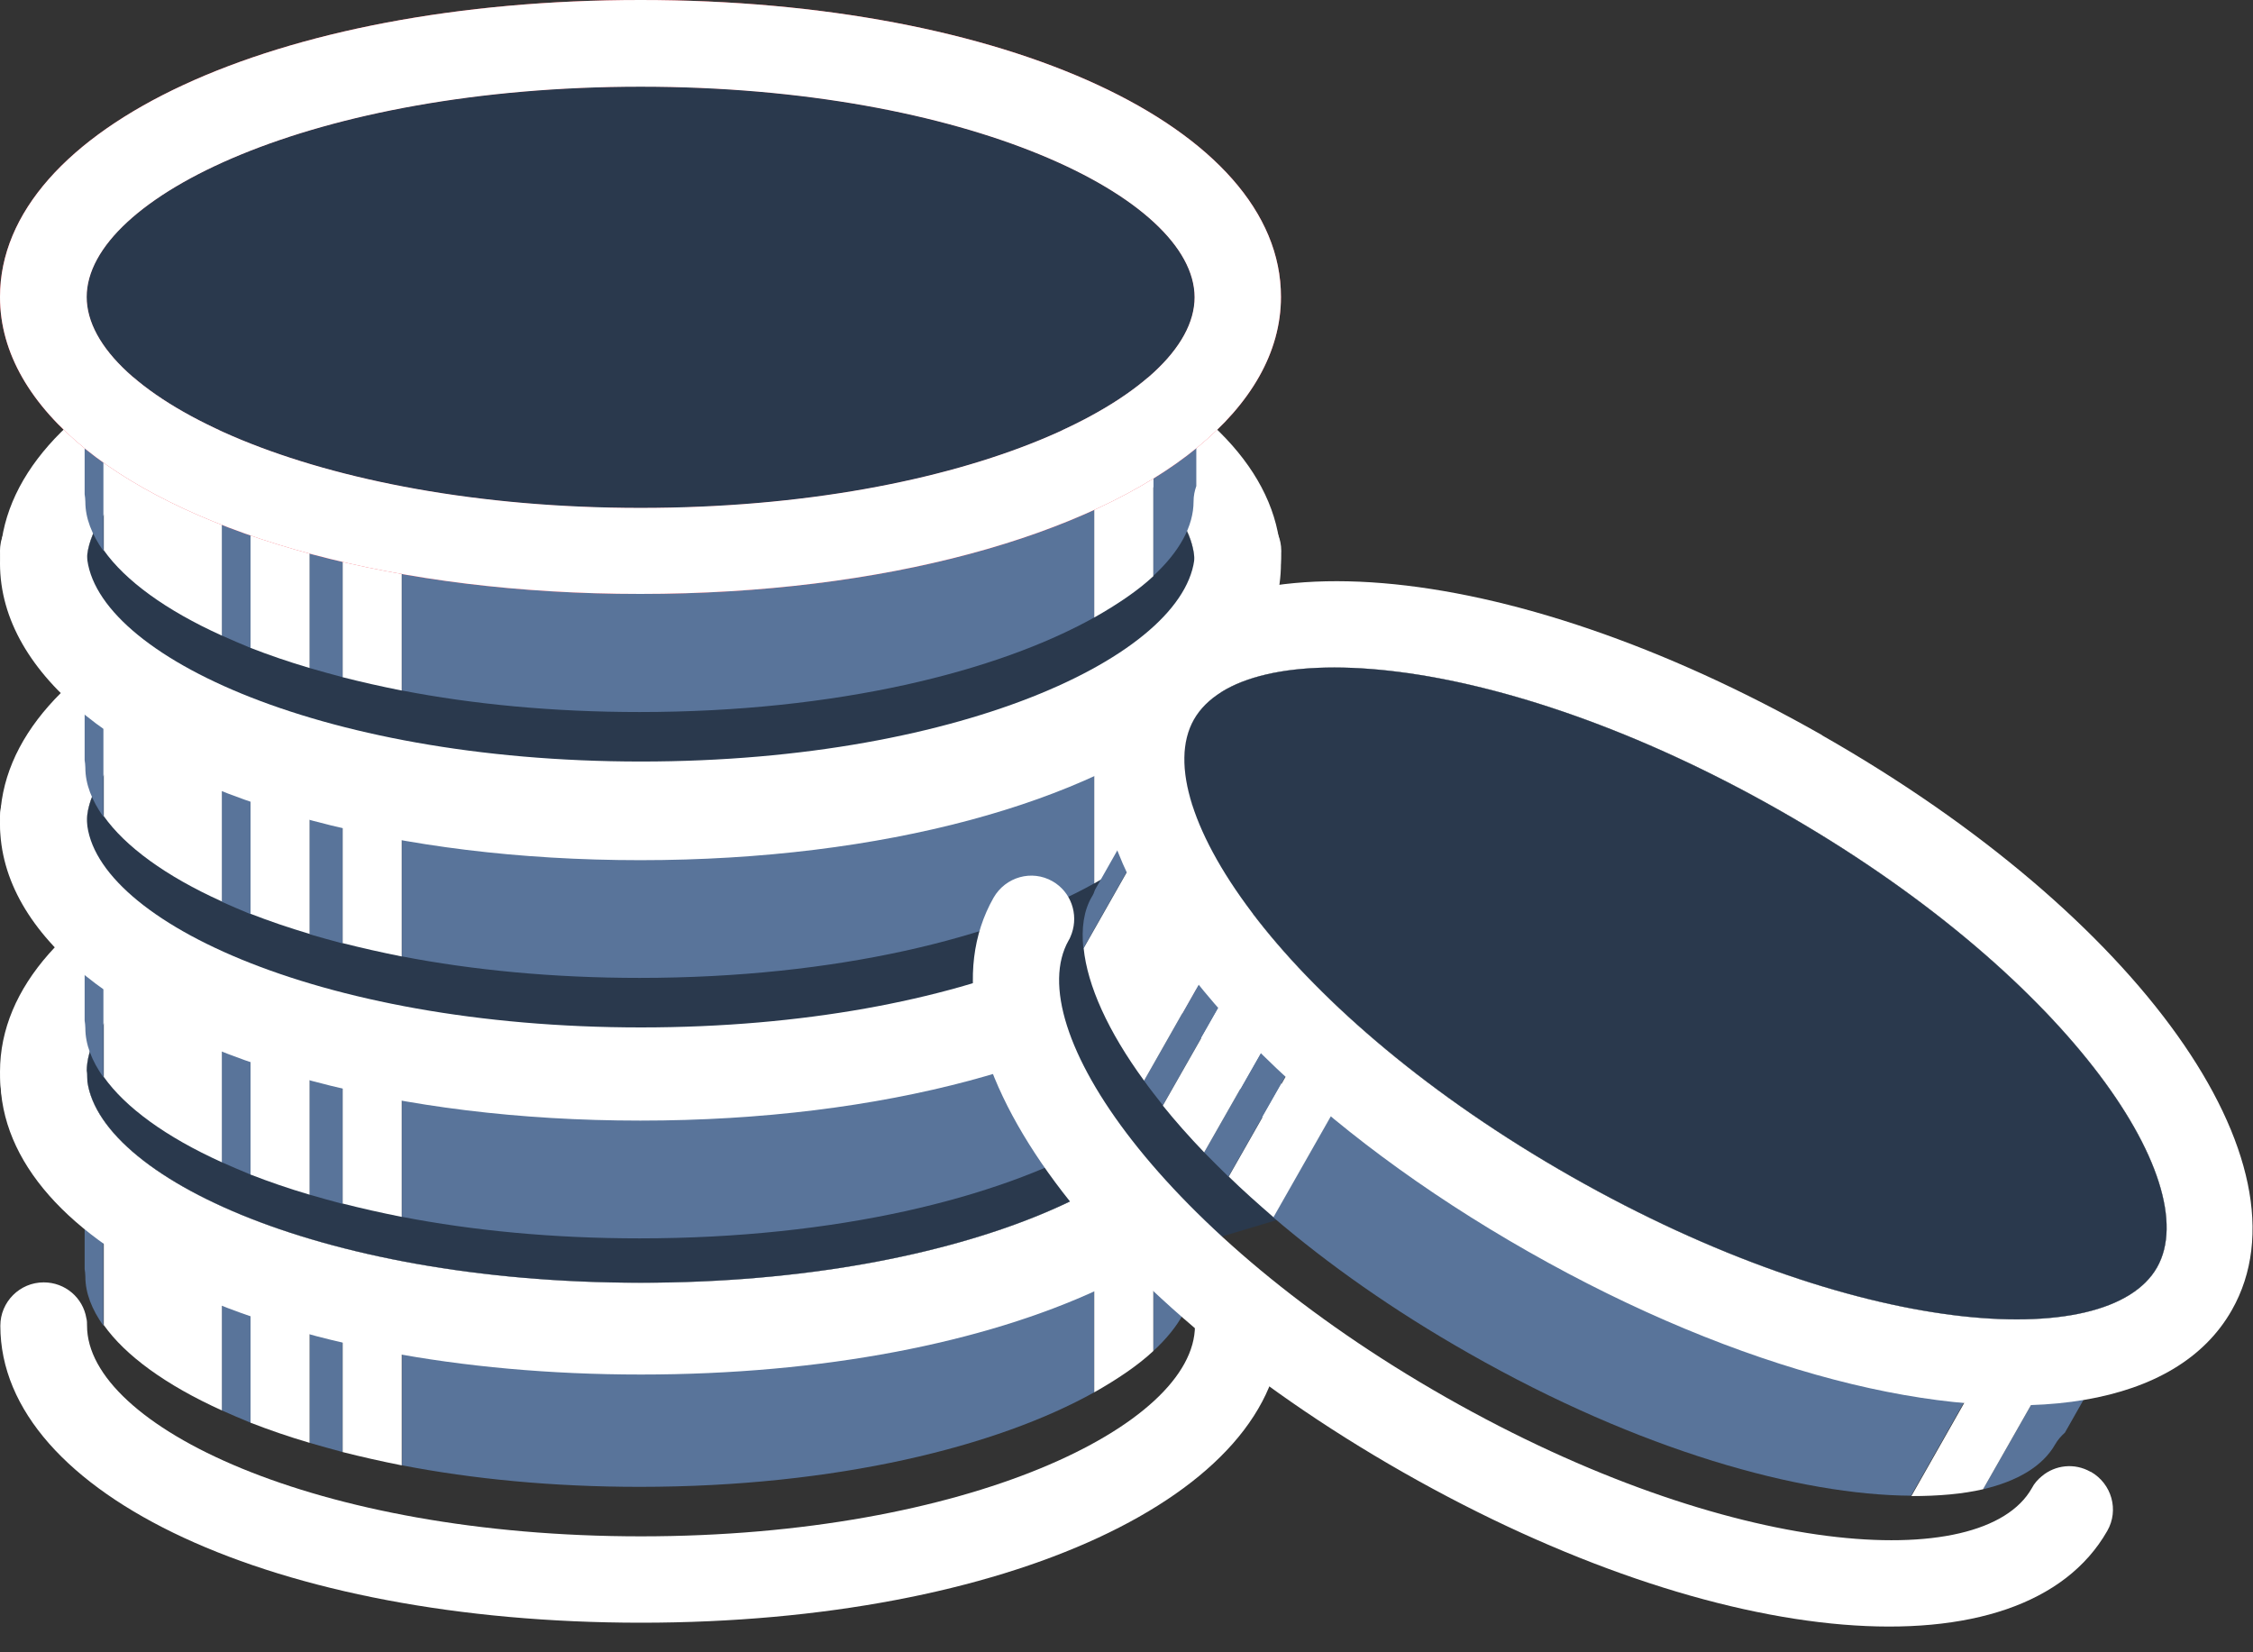
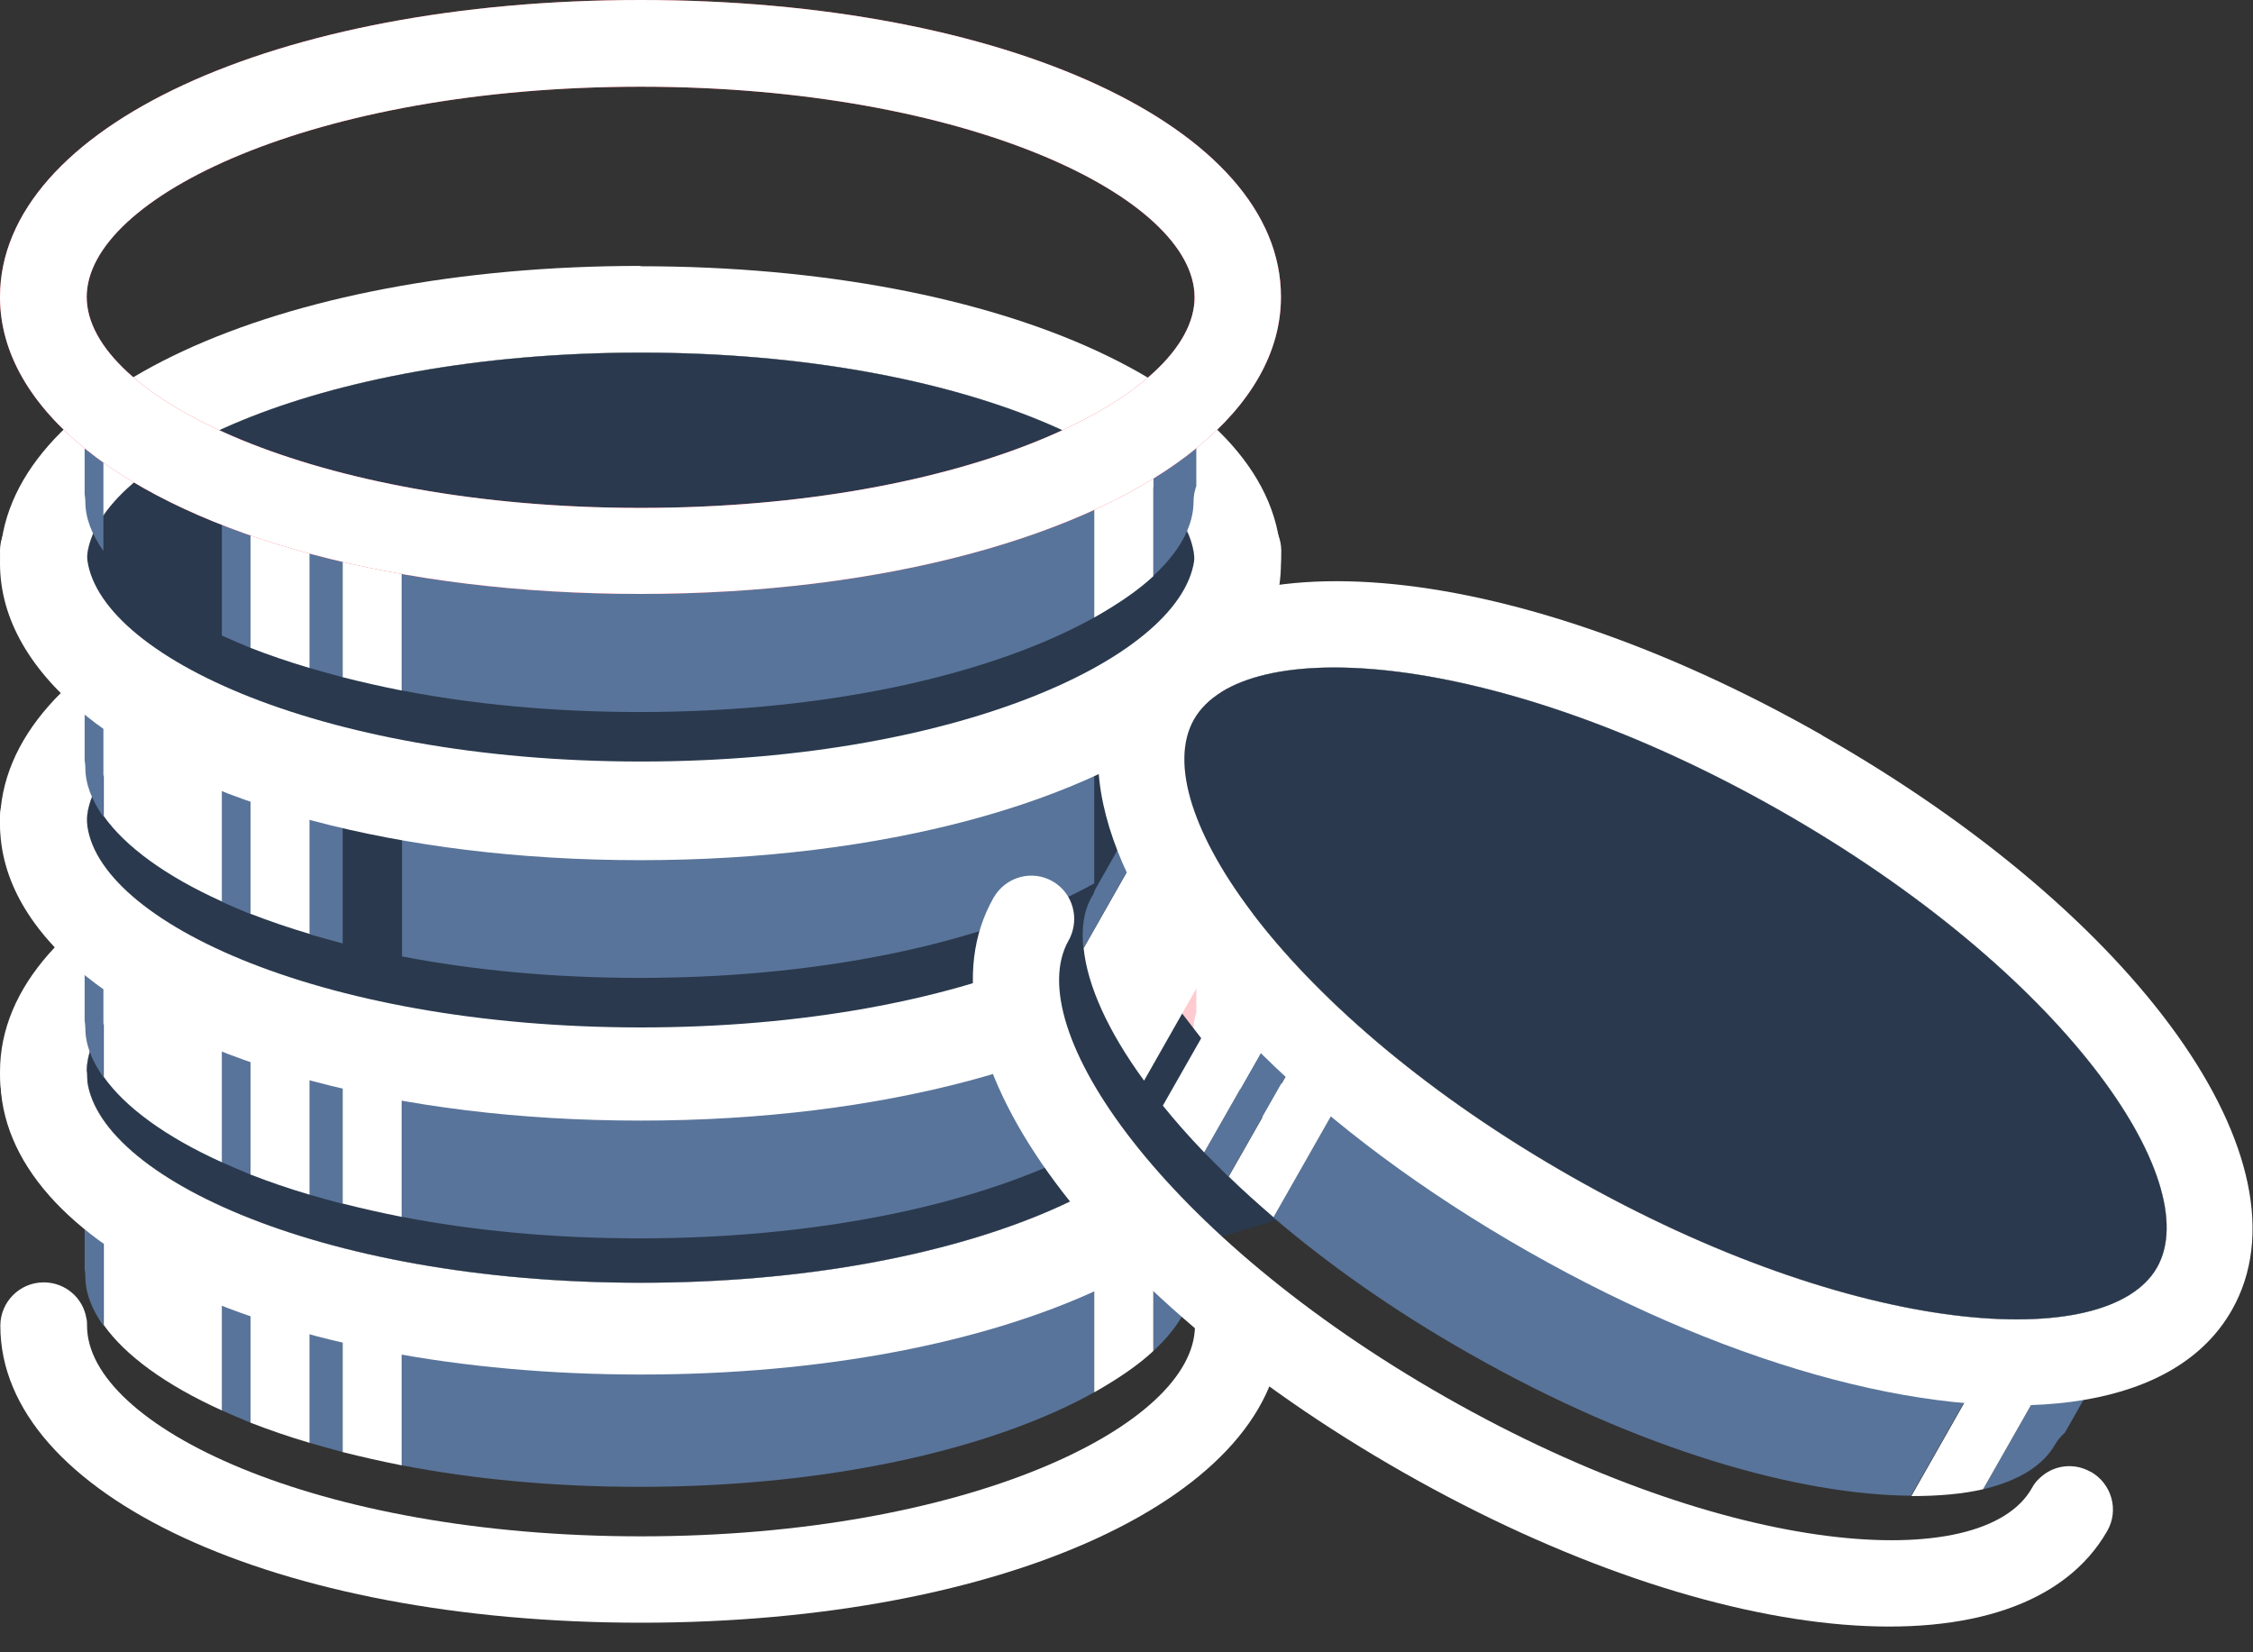
<svg xmlns="http://www.w3.org/2000/svg" width="60" height="44" viewBox="0 0 60 44" fill="none">
  <rect x="0" y="0" width="60" height="44" fill="#333333" stroke="none" />
  <g id="Ebene_1" clip-path="url(#clip0_932_480)">
    <g id="Group">
      <g id="Group_2">
        <path id="Vector" d="M32.968 34.149C32.477 34.149 32.059 34.459 31.895 34.895C31.85 35.022 31.823 35.158 31.823 35.304C31.823 37.958 25.76 40.912 17.07 40.912C8.381 40.912 2.318 37.958 2.318 35.304C2.318 35.24 2.318 35.167 2.3 35.104C2.209 34.558 1.736 34.149 1.164 34.149C0.527 34.149 0.009 34.667 0.009 35.304C0.009 39.812 7.345 43.212 17.07 43.212C26.796 43.212 34.131 39.812 34.131 35.304C34.131 34.667 33.613 34.149 32.977 34.149H32.968Z" fill="white" />
        <g id="Group_3">
          <path id="Vector_2" d="M8.245 34.068V38.422C8.526 38.504 8.826 38.586 9.126 38.668V34.295C8.826 34.222 8.526 34.149 8.245 34.077V34.068Z" fill="#59749A" />
          <path id="Vector_3" d="M5.908 33.304V37.559C6.154 37.668 6.408 37.777 6.672 37.886V33.586C6.408 33.495 6.154 33.404 5.908 33.304Z" fill="#59749A" />
          <path id="Vector_4" d="M2.254 31.286V33.795C2.263 33.859 2.273 33.922 2.273 33.995C2.273 34.432 2.445 34.868 2.754 35.304V31.677C2.582 31.55 2.409 31.432 2.254 31.295V31.286Z" fill="#59749A" />
          <path id="Vector_5" d="M17.034 35.14C14.771 35.14 12.644 34.949 10.707 34.613V39.021C12.589 39.385 14.716 39.594 17.034 39.594C22.288 39.594 26.569 38.512 29.141 37.076V32.895C26.096 34.295 21.869 35.14 17.034 35.14Z" fill="#59749A" />
          <path id="Vector_6" d="M30.714 32.059V35.977C31.414 35.332 31.786 34.65 31.786 33.995C31.786 33.85 31.814 33.714 31.859 33.586V31.241C31.514 31.523 31.123 31.795 30.705 32.059H30.714Z" fill="#59749A" />
          <path id="Vector_7" d="M2.764 31.659V35.286C3.336 36.095 4.418 36.886 5.909 37.559V33.304C4.7 32.832 3.636 32.277 2.764 31.659Z" fill="white" />
          <path id="Vector_8" d="M6.672 33.586V37.886C7.163 38.077 7.69 38.259 8.245 38.422V34.068C7.699 33.922 7.172 33.759 6.672 33.586Z" fill="white" />
          <path id="Vector_9" d="M9.126 34.295V38.668C9.626 38.795 10.153 38.913 10.699 39.022V34.613C10.162 34.522 9.635 34.413 9.126 34.295Z" fill="white" />
          <path id="Vector_10" d="M29.141 32.895V37.077C29.768 36.722 30.305 36.359 30.714 35.977V32.059C30.232 32.359 29.705 32.641 29.141 32.895Z" fill="white" />
        </g>
        <path id="Vector_11" d="M17.061 20.633C7.335 20.633 0 24.033 0 28.541C0 30.05 0.836 31.423 2.281 32.595C5.181 34.931 10.58 36.449 17.052 36.449C23.524 36.449 29.005 34.913 31.886 32.55C33.304 31.386 34.113 30.023 34.113 28.541C34.113 24.033 26.778 20.633 17.052 20.633H17.061ZM17.061 22.942C25.76 22.942 31.813 25.896 31.813 28.55C31.813 31.204 25.751 34.158 17.061 34.158C8.371 34.158 2.309 31.204 2.309 28.55C2.309 25.896 8.371 22.942 17.061 22.942Z" fill="white" />
      </g>
      <path id="Vector_12" d="M17.061 22.942C25.76 22.942 31.813 25.896 31.813 28.55C31.813 31.204 25.75 34.159 17.061 34.159C8.371 34.159 2.309 31.204 2.309 28.55C2.309 25.896 8.371 22.942 17.061 22.942Z" fill="white" />
      <path id="Vector_13" d="M17.061 22.942C25.76 22.942 31.813 25.896 31.813 28.55C31.813 31.204 25.75 34.159 17.061 34.159C8.371 34.159 2.309 31.204 2.309 28.55C2.309 25.896 8.371 22.942 17.061 22.942Z" fill="#2A394D" />
    </g>
    <g id="Group_4">
      <g id="Group_5">
        <path id="Vector_14" d="M32.968 27.541C32.477 27.541 32.059 27.85 31.895 28.287C31.85 28.414 31.823 28.55 31.823 28.696C31.823 31.35 25.76 34.304 17.07 34.304C8.381 34.304 2.318 31.35 2.318 28.696C2.318 28.632 2.318 28.559 2.3 28.496C2.209 27.95 1.736 27.541 1.164 27.541C0.527 27.541 0.009 28.059 0.009 28.696C0.009 33.204 7.345 36.603 17.07 36.603C26.796 36.603 34.131 33.204 34.131 28.696C34.131 28.059 33.613 27.541 32.977 27.541H32.968Z" fill="white" />
        <g id="Group_6">
          <path id="Vector_15" d="M8.245 27.459V31.814C8.526 31.896 8.826 31.978 9.126 32.059V27.687C8.826 27.614 8.526 27.541 8.245 27.469V27.459Z" fill="#59749A" />
          <path id="Vector_16" d="M5.908 26.696V30.951C6.154 31.06 6.408 31.169 6.672 31.278V26.978C6.408 26.887 6.154 26.796 5.908 26.696Z" fill="#59749A" />
          <path id="Vector_17" d="M2.254 24.669V27.178C2.263 27.242 2.273 27.305 2.273 27.378C2.273 27.814 2.445 28.251 2.754 28.687V25.06C2.582 24.933 2.409 24.814 2.254 24.678V24.669Z" fill="#59749A" />
          <path id="Vector_18" d="M17.034 28.523C14.771 28.523 12.644 28.332 10.707 27.996V32.404C12.589 32.768 14.716 32.977 17.034 32.977C22.288 32.977 26.569 31.895 29.141 30.459V26.278C26.096 27.678 21.869 28.523 17.034 28.523Z" fill="#59749A" />
          <path id="Vector_19" d="M30.714 25.442V29.36C31.414 28.715 31.786 28.033 31.786 27.378C31.786 27.233 31.814 27.096 31.859 26.969V24.623C31.514 24.905 31.123 25.178 30.705 25.442H30.714Z" fill="#FFCAD0" />
          <path id="Vector_20" d="M2.764 25.051V28.678C3.336 29.487 4.418 30.278 5.909 30.951V26.696C4.7 26.224 3.636 25.669 2.764 25.051Z" fill="white" />
          <path id="Vector_21" d="M6.672 26.978V31.278C7.163 31.469 7.69 31.651 8.245 31.814V27.46C7.699 27.314 7.172 27.151 6.672 26.978Z" fill="white" />
          <path id="Vector_22" d="M9.126 27.678V32.05C9.626 32.178 10.153 32.296 10.699 32.405V27.996C10.162 27.905 9.635 27.796 9.126 27.678Z" fill="white" />
          <path id="Vector_23" d="M29.141 26.278V30.46C29.768 30.105 30.305 29.742 30.714 29.36V25.442C30.232 25.742 29.705 26.023 29.141 26.278Z" fill="#F4AFB4" />
        </g>
        <path id="Vector_24" d="M17.061 14.025C7.335 14.025 0 17.425 0 21.933C0 23.442 0.836 24.814 2.281 25.987C5.181 28.323 10.58 29.841 17.052 29.841C23.524 29.841 29.005 28.305 31.886 25.942C33.304 24.778 34.113 23.415 34.113 21.933C34.113 17.425 26.778 14.025 17.052 14.025H17.061ZM17.061 16.325C25.76 16.325 31.813 19.279 31.813 21.933C31.813 24.587 25.751 27.541 17.061 27.541C8.371 27.541 2.309 24.587 2.309 21.933C2.309 19.279 8.371 16.325 17.061 16.325Z" fill="white" />
      </g>
      <path id="Vector_25" d="M17.061 16.325C25.76 16.325 31.813 19.279 31.813 21.933C31.813 24.587 25.75 27.541 17.061 27.541C8.371 27.541 2.309 24.587 2.309 21.933C2.309 19.279 8.371 16.325 17.061 16.325Z" fill="white" />
      <path id="Vector_26" d="M17.061 16.325C25.76 16.325 31.813 19.279 31.813 21.933C31.813 24.587 25.75 27.541 17.061 27.541C8.371 27.541 2.309 24.587 2.309 21.933C2.309 19.279 8.371 16.325 17.061 16.325Z" fill="#2A394D" />
    </g>
    <g id="Group_7">
      <g id="Group_8">
        <path id="Vector_27" d="M32.968 20.597C32.477 20.597 32.059 20.906 31.895 21.342C31.85 21.47 31.822 21.606 31.822 21.751C31.822 24.405 25.76 27.36 17.07 27.36C8.381 27.36 2.309 24.405 2.309 21.751C2.309 21.688 2.309 21.615 2.291 21.551C2.2 21.006 1.727 20.597 1.154 20.597C0.518 20.597 0 21.115 0 21.751C0 26.26 7.335 29.659 17.061 29.659C26.787 29.659 34.122 26.26 34.122 21.751C34.122 21.115 33.604 20.597 32.968 20.597Z" fill="white" />
        <g id="Group_9">
          <path id="Vector_28" d="M8.245 20.524V24.879C8.526 24.961 8.826 25.042 9.126 25.124V20.751C8.826 20.679 8.526 20.606 8.245 20.533V20.524Z" fill="#59749A" />
          <path id="Vector_29" d="M5.908 19.761V24.015C6.154 24.124 6.408 24.233 6.672 24.343V20.043C6.408 19.952 6.154 19.861 5.908 19.761Z" fill="#59749A" />
          <path id="Vector_30" d="M2.254 17.734V20.243C2.263 20.306 2.273 20.37 2.273 20.443C2.273 20.879 2.445 21.316 2.754 21.752V18.125C2.582 17.997 2.409 17.879 2.254 17.743V17.734Z" fill="#59749A" />
          <path id="Vector_31" d="M17.034 21.588C14.771 21.588 12.644 21.397 10.707 21.061V25.469C12.589 25.832 14.716 26.041 17.034 26.041C22.288 26.041 26.569 24.96 29.141 23.524V19.343C26.096 20.742 21.869 21.588 17.034 21.588Z" fill="#59749A" />
          <path id="Vector_32" d="M30.714 18.506V22.425C31.414 21.779 31.786 21.097 31.786 20.443C31.786 20.297 31.814 20.161 31.859 20.034V17.688C31.514 17.97 31.123 18.243 30.705 18.506H30.714Z" fill="#FFCAD0" />
          <path id="Vector_33" d="M2.764 18.106V21.734C3.336 22.543 4.418 23.334 5.909 24.006V19.752C4.7 19.279 3.636 18.725 2.764 18.106Z" fill="white" />
          <path id="Vector_34" d="M6.672 20.033V24.334C7.163 24.524 7.69 24.706 8.245 24.87V20.515C7.699 20.37 7.172 20.206 6.672 20.033Z" fill="white" />
-           <path id="Vector_35" d="M9.126 20.742V25.115C9.626 25.242 10.153 25.361 10.699 25.47V21.061C10.162 20.97 9.635 20.861 9.126 20.742Z" fill="white" />
-           <path id="Vector_36" d="M29.141 19.343V23.525C29.768 23.17 30.305 22.806 30.714 22.425V18.506C30.232 18.806 29.705 19.088 29.141 19.343Z" fill="white" />
        </g>
        <path id="Vector_37" d="M17.061 7.081C7.335 7.081 0 10.48 0 14.998C0 16.507 0.836 17.879 2.281 19.052C5.181 21.388 10.58 22.906 17.052 22.906C23.524 22.906 29.005 21.37 31.886 19.006C33.304 17.843 34.113 16.479 34.113 14.998C34.113 10.489 26.778 7.09 17.052 7.09L17.061 7.081ZM17.061 9.39C25.76 9.39 31.813 12.344 31.813 14.998C31.813 17.652 25.751 20.606 17.061 20.606C8.371 20.606 2.309 17.643 2.309 14.998C2.309 12.353 8.371 9.39 17.061 9.39Z" fill="white" />
      </g>
      <path id="Vector_38" d="M17.061 9.39C25.76 9.39 31.813 12.344 31.813 14.998C31.813 17.652 25.75 20.606 17.061 20.606C8.371 20.606 2.309 17.643 2.309 14.998C2.309 12.353 8.371 9.39 17.061 9.39Z" fill="white" />
      <path id="Vector_39" d="M17.061 9.39C25.76 9.39 31.813 12.344 31.813 14.998C31.813 17.652 25.75 20.606 17.061 20.606C8.371 20.606 2.309 17.643 2.309 14.998C2.309 12.353 8.371 9.39 17.061 9.39Z" fill="#2A394D" />
    </g>
    <g id="Group_10">
      <g id="Group_11">
        <path id="Vector_40" d="M32.968 13.516C32.477 13.516 32.059 13.825 31.895 14.261C31.85 14.389 31.822 14.525 31.822 14.671C31.822 17.325 25.76 20.279 17.07 20.279C8.381 20.279 2.309 17.325 2.309 14.671C2.309 14.607 2.309 14.534 2.291 14.47C2.2 13.925 1.727 13.516 1.154 13.516C0.518 13.516 0 14.034 0 14.671C0 19.179 7.335 22.578 17.061 22.578C26.787 22.578 34.122 19.179 34.122 14.671C34.122 14.034 33.604 13.516 32.968 13.516Z" fill="white" />
        <g id="Group_12">
          <path id="Vector_41" d="M8.245 13.434V17.789C8.526 17.871 8.826 17.953 9.126 18.034V13.662C8.826 13.589 8.526 13.516 8.245 13.443V13.434Z" fill="#59749A" />
          <path id="Vector_42" d="M5.908 12.671V16.925C6.154 17.035 6.408 17.144 6.672 17.253V12.953C6.408 12.862 6.154 12.771 5.908 12.671Z" fill="#59749A" />
          <path id="Vector_43" d="M2.254 10.653V13.162C2.263 13.226 2.273 13.289 2.273 13.362C2.273 13.798 2.445 14.235 2.754 14.671V11.044C2.582 10.916 2.409 10.798 2.254 10.662V10.653Z" fill="#59749A" />
          <path id="Vector_44" d="M17.034 14.507C14.771 14.507 12.644 14.316 10.707 13.98V18.388C12.589 18.752 14.716 18.961 17.034 18.961C22.288 18.961 26.569 17.879 29.141 16.443V12.262C26.096 13.662 21.869 14.507 17.034 14.507Z" fill="#59749A" />
          <path id="Vector_45" d="M30.714 11.417V15.335C31.414 14.689 31.786 14.008 31.786 13.353C31.786 13.207 31.814 13.071 31.859 12.944V10.598C31.514 10.88 31.123 11.153 30.705 11.417H30.714Z" fill="#59749A" />
-           <path id="Vector_46" d="M2.764 11.026V14.653C3.336 15.462 4.418 16.253 5.909 16.926V12.671C4.7 12.198 3.636 11.644 2.764 11.026Z" fill="white" />
+           <path id="Vector_46" d="M2.764 11.026V14.653V12.671C4.7 12.198 3.636 11.644 2.764 11.026Z" fill="white" />
          <path id="Vector_47" d="M6.672 12.953V17.253C7.163 17.444 7.69 17.625 8.245 17.789V13.434C7.699 13.289 7.172 13.125 6.672 12.953Z" fill="white" />
          <path id="Vector_48" d="M9.126 13.662V18.034C9.626 18.162 10.153 18.28 10.699 18.389V13.98C10.162 13.889 9.635 13.78 9.126 13.662Z" fill="white" />
          <path id="Vector_49" d="M29.141 12.262V16.444C29.768 16.089 30.305 15.726 30.714 15.344V11.425C30.232 11.726 29.705 12.007 29.141 12.262Z" fill="white" />
        </g>
        <path id="Vector_50" d="M17.061 0C7.335 0 0 3.399 0 7.908C0 9.417 0.836 10.789 2.281 11.962C5.181 14.298 10.58 15.816 17.052 15.816C23.524 15.816 29.005 14.28 31.886 11.916C33.304 10.753 34.113 9.389 34.113 7.908C34.122 3.399 26.787 0 17.061 0ZM17.061 2.309C25.76 2.309 31.813 5.263 31.813 7.917C31.813 10.571 25.751 13.525 17.061 13.525C8.371 13.525 2.309 10.562 2.309 7.908C2.309 5.254 8.362 2.309 17.061 2.309Z" fill="#F33E4F" />
      </g>
-       <path id="Vector_51" d="M17.061 2.309C25.76 2.309 31.813 5.263 31.813 7.917C31.813 10.571 25.75 13.525 17.061 13.525C8.371 13.525 2.309 10.562 2.309 7.908C2.309 5.254 8.362 2.309 17.061 2.309Z" fill="#2A394D" />
    </g>
    <path id="Vector_52" d="M29.078 23.878L27.132 25.133L28.105 29.968L31.286 33.304L35.404 32.068L29.078 23.878Z" fill="#2A394D" />
    <g id="Group_13">
      <g id="Group_14">
        <path id="Vector_53" d="M55.674 39.194C55.246 38.949 54.728 39.012 54.374 39.312C54.274 39.394 54.174 39.503 54.11 39.63C52.801 41.939 46.075 41.512 38.513 37.213C30.95 32.913 27.151 27.351 28.459 25.042C28.496 24.987 28.514 24.924 28.541 24.86C28.723 24.342 28.523 23.751 28.032 23.469C27.478 23.151 26.778 23.351 26.46 23.905C24.233 27.823 28.923 34.404 37.376 39.212C45.83 44.021 53.883 44.684 56.119 40.767C56.437 40.212 56.237 39.512 55.683 39.194H55.674Z" fill="white" />
        <g id="Group_15">
          <path id="Vector_54" d="M34.223 26.905L32.068 30.687C32.278 30.905 32.496 31.114 32.714 31.332L34.877 27.532C34.65 27.323 34.432 27.114 34.214 26.905H34.223Z" fill="#59749A" />
-           <path id="Vector_55" d="M32.568 25.078L30.468 28.778C30.623 28.996 30.796 29.214 30.968 29.433L33.096 25.696C32.914 25.487 32.741 25.278 32.568 25.078Z" fill="#59749A" />
          <path id="Vector_56" d="M30.396 21.515L29.16 23.697C29.141 23.76 29.114 23.824 29.078 23.879C28.86 24.251 28.796 24.724 28.851 25.251L30.641 22.097C30.55 21.906 30.469 21.706 30.387 21.524L30.396 21.515Z" fill="#59749A" />
          <path id="Vector_57" d="M41.33 32.168C39.367 31.05 37.604 29.832 36.086 28.577L33.904 32.413C35.359 33.658 37.104 34.895 39.122 36.04C43.685 38.639 47.948 39.812 50.893 39.83L52.956 36.194C49.62 35.913 45.521 34.549 41.321 32.159L41.33 32.168Z" fill="#59749A" />
          <path id="Vector_58" d="M54.747 36.258L52.81 39.658C53.738 39.44 54.401 39.04 54.729 38.467C54.801 38.34 54.892 38.24 54.992 38.149L56.147 36.113C55.702 36.185 55.238 36.231 54.747 36.249V36.258Z" fill="#59749A" />
          <path id="Vector_59" d="M30.65 22.097L28.859 25.251C28.959 26.242 29.505 27.46 30.468 28.777L32.568 25.078C31.75 24.069 31.095 23.06 30.65 22.088V22.097Z" fill="white" />
          <path id="Vector_60" d="M33.096 25.705L30.968 29.442C31.296 29.851 31.668 30.269 32.068 30.687L34.223 26.905C33.823 26.505 33.441 26.105 33.096 25.705Z" fill="white" />
          <path id="Vector_61" d="M34.886 27.532L32.723 31.332C33.095 31.696 33.495 32.05 33.914 32.414L36.095 28.578C35.677 28.232 35.268 27.878 34.886 27.523V27.532Z" fill="white" />
          <path id="Vector_62" d="M52.965 36.204L50.902 39.84C51.62 39.84 52.266 39.785 52.811 39.658L54.747 36.258C54.184 36.276 53.584 36.258 52.965 36.213V36.204Z" fill="white" />
        </g>
        <path id="Vector_63" d="M48.529 19.579C40.076 14.771 32.023 14.107 29.787 18.025C29.041 19.334 29.087 20.942 29.768 22.678C31.132 26.142 35.077 30.132 40.703 33.331C46.329 36.531 51.847 37.903 55.519 37.276C57.328 36.967 58.7 36.185 59.437 34.886C61.663 30.968 56.973 24.387 48.52 19.579H48.529ZM47.393 21.579C54.955 25.878 58.755 31.441 57.446 33.749C56.137 36.058 49.411 35.631 41.848 31.332C34.286 27.032 30.486 21.47 31.795 19.161C33.104 16.852 39.83 17.279 47.393 21.579Z" fill="white" />
      </g>
      <path id="Vector_64" d="M47.393 21.579C54.956 25.878 58.755 31.441 57.446 33.749C56.137 36.058 49.411 35.631 41.849 31.332C34.286 27.032 30.487 21.47 31.795 19.161C33.104 16.852 39.831 17.279 47.393 21.579Z" fill="white" />
      <path id="Vector_65" d="M47.393 21.579C54.956 25.878 58.755 31.441 57.446 33.749C56.137 36.058 49.411 35.631 41.849 31.332C34.286 27.032 30.487 21.47 31.795 19.161C33.104 16.852 39.831 17.279 47.393 21.579Z" fill="#2A394D" />
    </g>
    <path id="Vector_66" d="M17.061 0C7.335 0 0 3.399 0 7.908C0 9.417 0.836 10.789 2.281 11.962C5.181 14.298 10.58 15.816 17.052 15.816C23.524 15.816 29.005 14.28 31.886 11.916C33.304 10.753 34.113 9.389 34.113 7.908C34.122 3.399 26.787 0 17.061 0ZM17.061 2.309C25.76 2.309 31.813 5.263 31.813 7.917C31.813 10.571 25.751 13.525 17.061 13.525C8.371 13.525 2.309 10.562 2.309 7.908C2.309 5.254 8.362 2.309 17.061 2.309Z" fill="white" />
  </g>
  <defs>
    <clipPath id="clip0_932_480">
      <rect width="60" height="43.312" fill="white" />
    </clipPath>
  </defs>
</svg>